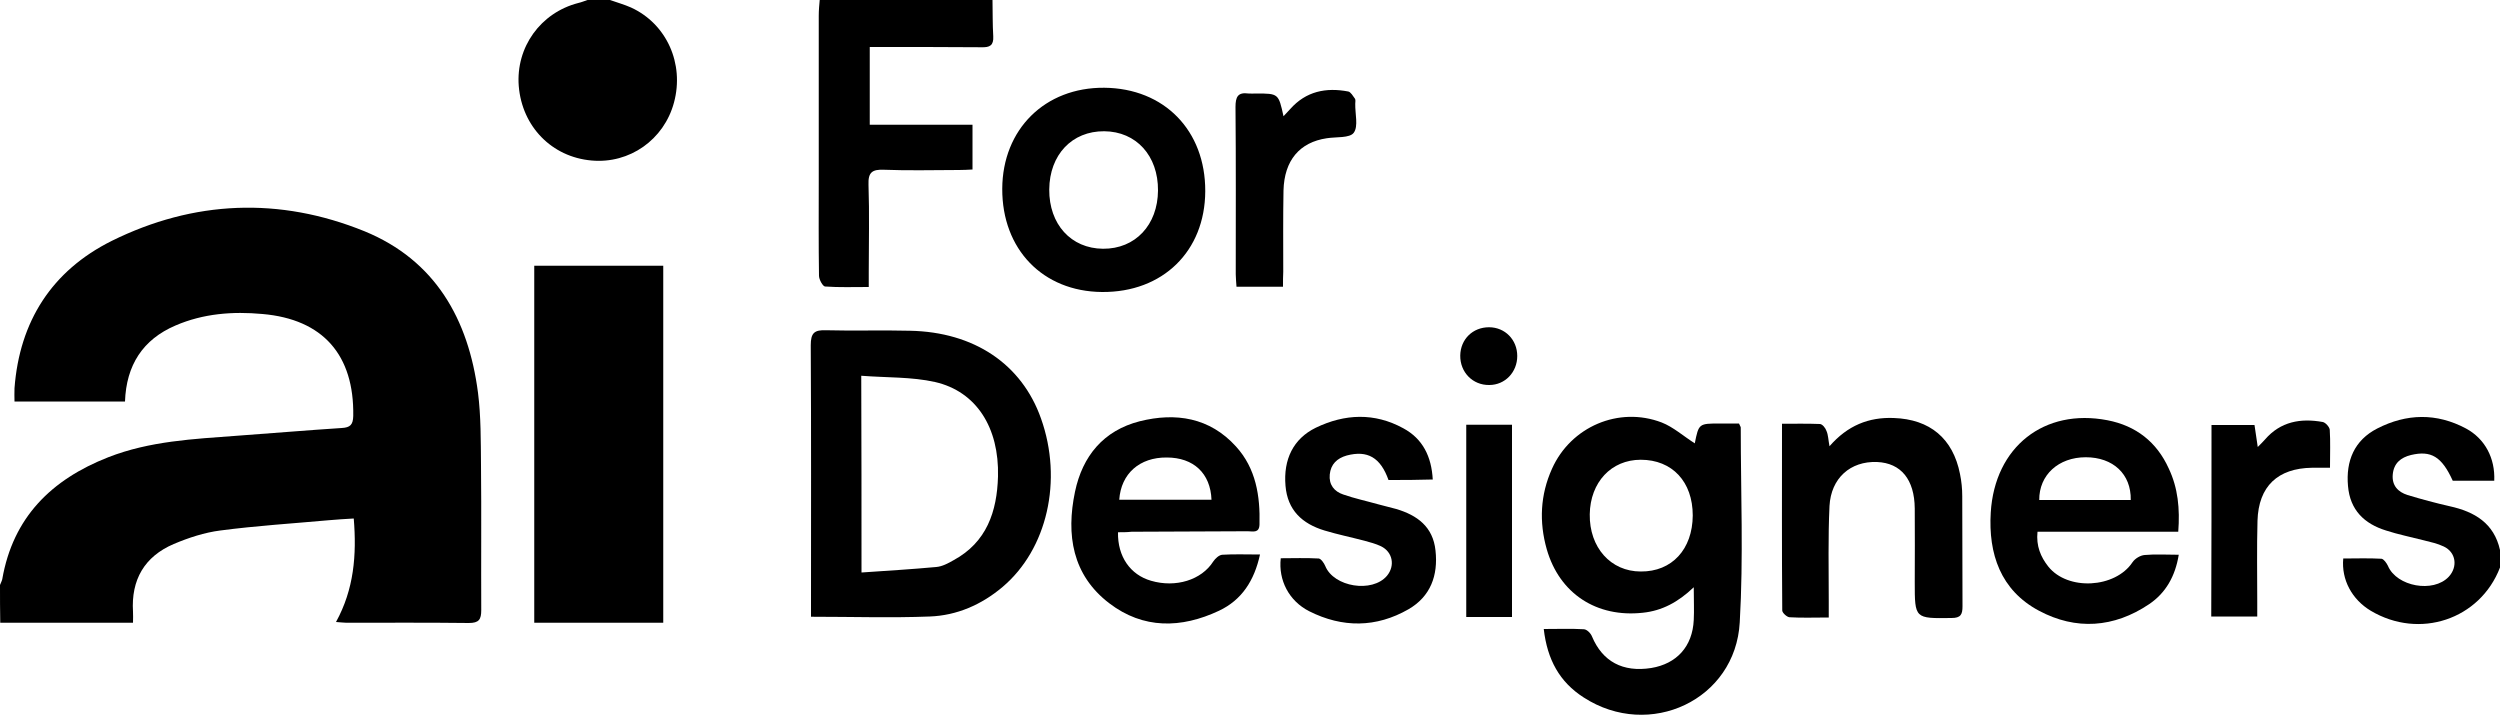
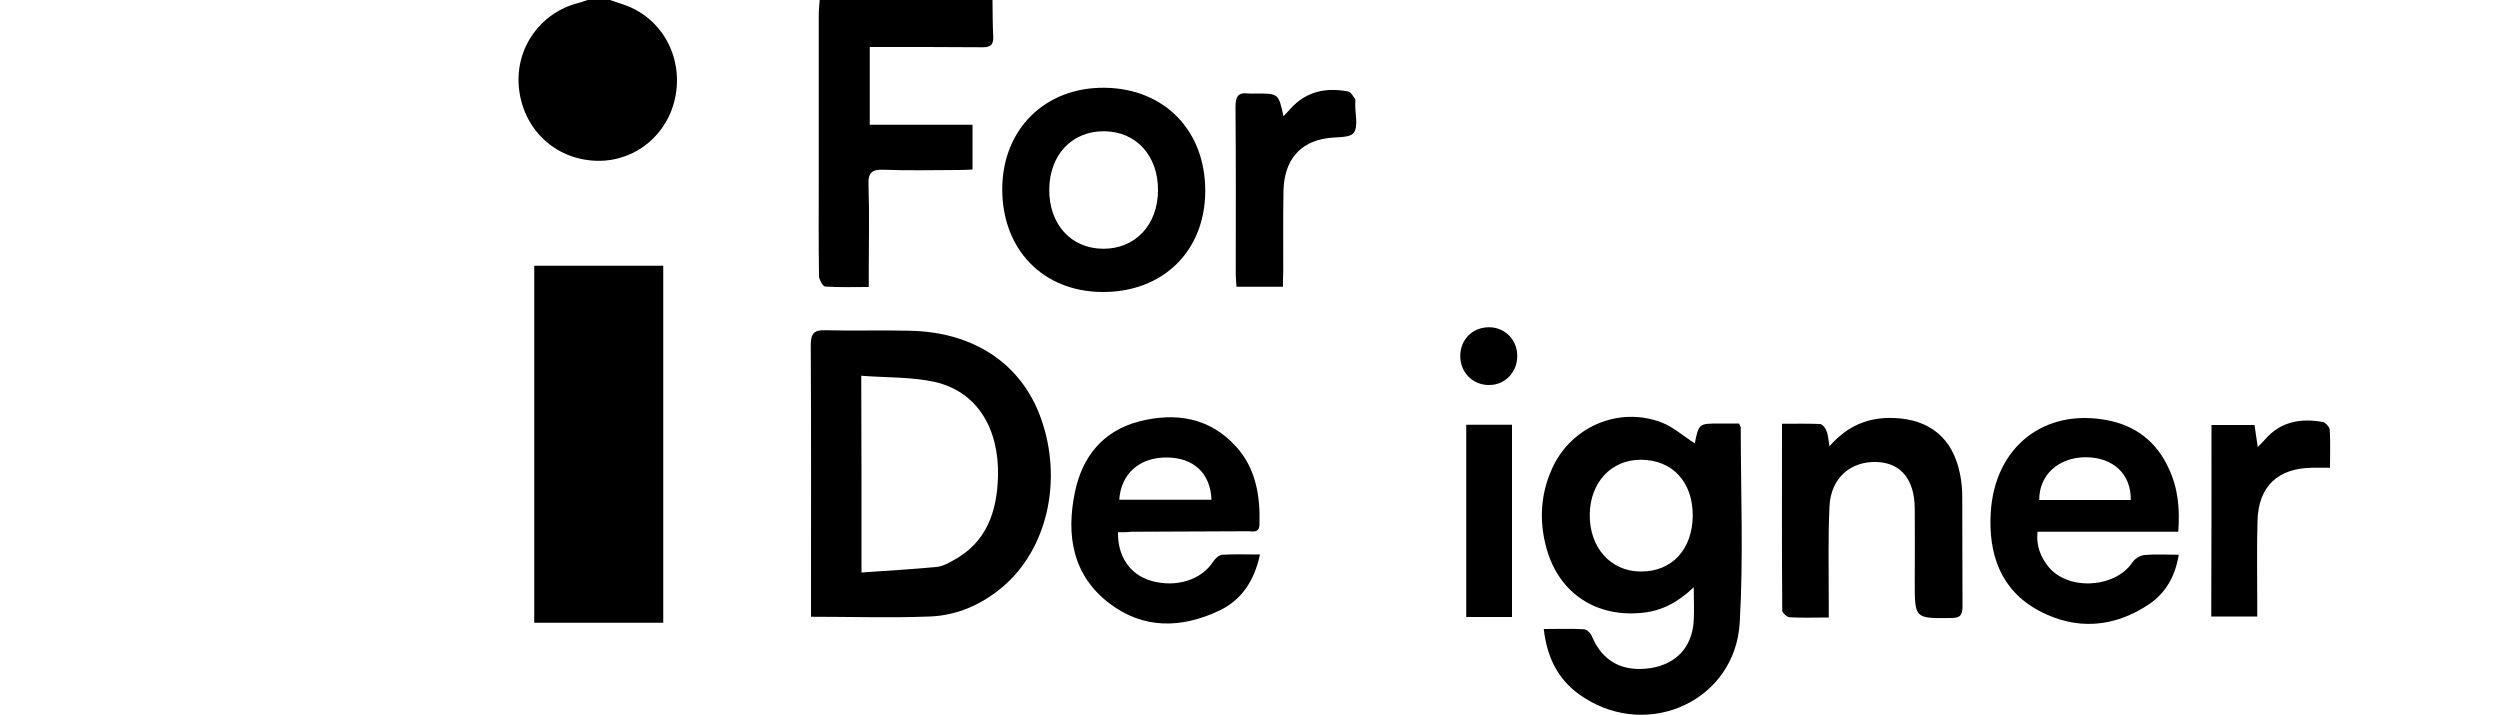
<svg xmlns="http://www.w3.org/2000/svg" id="Calque_1" x="0px" y="0px" viewBox="0 0 1000 285.9" style="enable-background:new 0 0 1000 285.9;" xml:space="preserve">
-   <path d="M0,234c0.3-0.8,0.7-1.5,0.9-2.3c4.3-24.8,19.7-39.9,42.4-48.8c16.6-6.5,34.1-7.3,51.5-8.6c14-1,27.9-2.2,41.9-3.1 c3.4-0.2,4.5-1.3,4.6-4.8c0.4-24.4-12.1-38.7-36.3-40.8c-11.9-1.1-23.7-0.2-34.8,4.6c-13.1,5.6-19.7,15.9-20.2,30.4 c-14.7,0-29.1,0-44.2,0c0-1.8-0.1-3.6,0-5.3c2-26.8,15-47,38.8-58.9c32.9-16.3,67.2-17.7,101.2-3.9c28.3,11.6,41.6,35.2,45.4,64.6 c1.2,9.5,1.1,19.3,1.2,28.9c0.2,19.3,0,38.6,0.1,58c0,3.8-0.9,5.2-5,5.2c-16.3-0.2-32.7-0.1-49-0.1c-1.1,0-2.3-0.2-4.1-0.3 c7.2-13.1,8.3-26.8,7.1-41.4c-3.5,0.2-6.8,0.4-10.1,0.7c-14.4,1.3-28.9,2.2-43.3,4.1c-6.3,0.8-12.7,2.9-18.6,5.4 c-11.7,5-17.1,14.3-16.3,27.1c0.1,1.3,0,2.6,0,4.4c-17.9,0-35.5,0-53.1,0C0,244,0,239,0,234z" />
  <path d="M397,0c0.1,4.8,0,9.7,0.3,14.5c0.2,3.7-1.4,4.5-4.7,4.4c-13-0.1-26-0.1-39-0.1c-1.8,0-3.6,0-5.7,0c0,10.5,0,20.4,0,31.1 c6.9,0,13.7,0,20.4,0c6.8,0,13.6,0,20.7,0c0,6.2,0,11.8,0,17.9c-1.9,0.1-3.6,0.2-5.4,0.2c-10,0-20,0.3-30-0.1c-4.7-0.2-6.4,1-6.2,6 c0.4,11.7,0.1,23.3,0.1,35c0,1.8,0,3.6,0,5.9c-6.2,0-11.9,0.2-17.5-0.2c-0.9-0.1-2.4-2.8-2.4-4.3c-0.2-12.7-0.1-25.3-0.1-38 c0-22,0-44,0-66c0-2.2,0.2-4.3,0.4-6.5C351,0,374,0,397,0z" />
  <path d="M244,0c2.8,1,5.7,1.8,8.4,3c14.2,6.5,21.4,22.4,17.2,38c-4,14.9-17.8,24.6-33,23.2c-15.9-1.4-27.8-13.6-29.1-29.8 c-1.2-15.5,8.7-29.3,23.8-33.2c1.3-0.3,2.5-0.8,3.7-1.2C238,0,241,0,244,0z" />
-   <path d="M1000,227c-8,20.8-32.2,28.9-51.7,17.3c-7.5-4.5-11.8-12.4-11-20.9c5,0,10.2-0.2,15.3,0.1c0.9,0.1,2.1,1.8,2.6,2.9 c3.5,8.2,18.1,10.9,24.3,4.3c3.7-4,2.9-9.8-2-12.1c-2.5-1.2-5.3-1.8-8.1-2.5c-5-1.3-10.1-2.3-15-3.9c-8.7-2.7-14.4-8.2-15.2-17.8 c-0.9-10,2.5-18.3,11.7-23c11.7-6,23.7-6.3,35.5,0c7.6,4.1,11.7,11.9,11.3,20.9c-2.7,0-5.5,0-8.3,0c-2.8,0-5.6,0-8.3,0 c-4.4-9.7-8.7-12.2-16.7-10.3c-4.1,1-6.9,3.3-7.3,7.8c-0.4,4.4,2.1,7,5.9,8.2c5.6,1.7,11.2,3.2,16.9,4.5c10,2.2,17.7,6.8,20.1,17.5 C1000,222.3,1000,224.7,1000,227z" />
  <path d="M265.3,249.1c-2.4,0-4.4,0-6.3,0c-15,0-29.9,0-45.3,0c0-47.8,0-95.1,0-142.8c17.1,0,34.2,0,51.6,0 C265.3,153.6,265.3,201,265.3,249.1z" />
  <path d="M324.4,246.7c0-2.1,0-3.9,0-5.7c0-34.3,0.1-68.6-0.1-102.9c0-4.9,1.4-6.2,6.2-6c11.1,0.3,22.3-0.1,33.5,0.2 c25.6,0.5,44.7,13.3,52.4,35.1c8.8,24.7,2.5,52.3-15.4,67.4c-8.4,7.1-18.3,11.4-29.1,11.8C356.4,247.2,340.9,246.7,324.4,246.7z  M344.6,229c10.2-0.7,20.1-1.3,29.9-2.2c2.4-0.2,4.8-1.5,6.9-2.7c13.3-7.2,17.4-19.5,17.8-33.5c0.5-19.5-8.6-34-25.2-37.8 c-9.4-2.1-19.3-1.7-29.5-2.5C344.6,177,344.6,202.3,344.6,229z" />
  <path d="M617.5,251.6c5.9,0,11-0.2,16.1,0.1c1.2,0.1,2.7,1.6,3.2,2.9c4.2,10,12.3,14.4,23.7,12.6c10.2-1.7,16.5-8.6,17-19.2 c0.2-3.9,0-7.9,0-13.1c-6.3,6-12.7,9.4-20.4,10.2c-18.4,2-33.3-7.6-38.4-25.4c-3.1-10.9-2.6-21.8,2.1-32.2 c7.5-16.8,26.7-25.1,43.9-18.5c4.6,1.8,8.6,5.4,13.3,8.4c-0.6,0.3-0.2,0.2-0.1,0c1.6-8,1.6-8,10.2-8c2.6,0,5.2,0,7.5,0 c0.4,1,0.7,1.3,0.7,1.6c0,26,1.1,52-0.4,77.9c-1.7,31.1-36.1,47.1-62.4,30.1C623.8,272.8,618.9,263.8,617.5,251.6z M677.1,206.2 c0-13.5-8.2-22.3-20.8-22.3c-11.8,0-20.2,9-20.4,21.8c-0.2,13.3,8.4,22.9,20.4,22.9C668.8,228.7,677,219.7,677.1,206.2z" />
  <path d="M871.3,212.7c-10,0-19.3,0-28.6,0c-9.1,0-18.3,0-27.7,0c-0.6,5.7,1.3,10.1,4.3,13.9c7.8,9.8,26.8,8.7,33.7-1.7 c1-1.5,3.2-2.8,4.9-2.9c4.3-0.4,8.6-0.1,13.6-0.1c-1.4,8.6-5.2,15.3-11.9,19.8c-14,9.4-29.2,10.5-44,2.6 c-15.4-8.2-20.3-22.8-19.3-39.3c1.6-26.3,21.4-41.8,46.7-36.9c11.4,2.2,19.7,8.7,24.5,19.3C871.2,195.2,872,203.5,871.3,212.7z  M852.3,200c0.2-10.4-7.1-17.1-18-17.1c-10.9,0-18.7,7.1-18.6,17.1C827.9,200,840.1,200,852.3,200z" />
  <path d="M447.2,212.9c-0.2,9.7,4.9,17,13.2,19.4c9.9,2.9,20.2-0.3,24.9-7.7c0.8-1.2,2.3-2.6,3.6-2.7c4.8-0.3,9.6-0.1,15.1-0.1 c-2.3,10.5-7.3,18.2-16.4,22.5c-15.1,7.1-30.3,7.4-43.9-3c-14.8-11.3-17.3-27.4-13.7-44.6c3-14.3,11.4-24.5,25.9-28.2 c14.4-3.6,28-1.5,38.5,10.1c8,8.8,9.7,19.8,9.4,31.2c-0.1,3.6-2.7,2.7-4.7,2.7c-15.5,0.1-31,0.1-46.5,0.2 C450.8,212.9,449,212.9,447.2,212.9z M447.7,199.9c12.3,0,24.6,0,36.9,0c-0.4-10.6-7.2-16.9-17.9-16.9 C455.9,182.9,448.4,189.4,447.7,199.9z" />
  <path d="M400.9,75.5c0.1-23.8,17.1-40.6,40.8-40.4c24,0.2,40.5,17.1,40.4,41.4c-0.1,24-17,40.5-41.3,40.3 C417.1,116.6,400.8,99.7,400.9,75.5z M419.7,75.8c-0.1,13.9,8.7,23.6,21.5,23.7c12.9,0.1,21.9-9.5,22-23.3 c0.1-13.9-8.7-23.6-21.5-23.7C428.8,52.4,419.8,61.9,419.7,75.8z" />
  <path d="M731.5,247c-5.8,0-10.8,0.2-15.7-0.1c-1.1-0.1-2.9-1.8-2.9-2.7c-0.2-24.6-0.1-49.3-0.1-74.7c5.3,0,10.3-0.1,15.2,0.1 c1,0.1,2.2,1.6,2.6,2.8c0.7,1.6,0.7,3.5,1.2,6.1c7.2-8.3,15.7-11.7,25.7-11.3c14.5,0.5,23.7,8.2,26.5,22.4c0.6,2.9,0.9,5.9,0.9,8.9 c0.1,14.7,0,29.3,0.1,44c0,3.3-0.7,4.7-4.4,4.7c-14.7,0.2-14.7,0.3-14.7-14.3c0-9.8,0.1-19.7,0-29.5c-0.1-11.6-5.5-18.2-15.1-18.6 c-10.6-0.4-18.4,6.4-19,17.6c-0.6,12.6-0.3,25.3-0.3,38C731.5,242.3,731.5,244.3,731.5,247z" />
-   <path d="M555.4,192c-3.2-9-8.4-12-16.7-9.8c-3.9,1.1-6.4,3.5-6.8,7.6c-0.4,4.1,1.8,6.8,5.4,8c4.6,1.6,9.3,2.6,13.9,3.9 c2.4,0.7,4.9,1.2,7.3,1.9c8.4,2.5,14.7,7.1,15.7,16.6c1.1,10-2,18.4-10.8,23.5c-12.9,7.4-26.4,7.5-39.7,0.8 c-8.1-4.1-12.4-12.4-11.4-21.2c5,0,10.1-0.2,15.2,0.1c0.9,0.1,2.1,1.8,2.6,3c3.4,8.4,18.8,10.9,24.7,3.9c3.3-4,2.3-9.5-2.4-11.8 c-2.1-1-4.4-1.6-6.6-2.2c-5.3-1.4-10.7-2.5-16-4.1c-8.9-2.7-14.8-8.1-15.6-17.9c-0.9-10.5,3.1-18.8,12.1-23.2 c11.6-5.6,23.5-6.1,35,0.2c7.8,4.2,11.3,11.3,11.8,20.5C566.9,192,561.3,192,555.4,192z" />
  <path d="M513.2,114.7c-6.5,0-12.3,0-18.6,0c-0.1-1.8-0.3-3.4-0.3-5c0-22.3,0.1-44.6-0.1-66.9c0-4,0.9-6,5.2-5.4c1,0.1,2,0,3,0 c9,0,9,0,11,9.1c1-1.1,1.9-2,2.7-2.9c6.3-7.1,14.3-8.7,23.2-7c1,0.2,1.9,1.8,2.7,2.9c0.3,0.5,0.1,1.3,0.1,2c-0.1,4,1.3,9-0.6,11.6 c-1.6,2.2-7.1,1.6-10.8,2.2c-10.8,1.6-17,8.8-17.3,20.9c-0.2,10.8-0.1,21.6-0.1,32.5C513.2,110.5,513.2,112.3,513.2,114.7z" />
  <path d="M884.6,170c5.8,0,11.4,0,17.2,0c0.4,2.8,0.8,5.4,1.3,8.8c1.3-1.3,2.1-2.1,2.9-3c6.2-7.2,14.3-8.6,23.1-7 c1.1,0.2,2.7,2,2.8,3.1c0.3,4.8,0.1,9.6,0.1,15.2c-2.7,0-4.9,0-7.2,0c-13.7,0.2-21.4,7.4-21.8,21.2c-0.3,10.8-0.1,21.6-0.1,32.4 c0,1.8,0,3.6,0,5.9c-6.2,0-12.1,0-18.4,0C884.6,221.3,884.6,196,884.6,170z" />
  <path d="M604.8,246.8c-6.4,0-12.1,0-18.3,0c0-25.7,0-51,0-76.9c6,0,12,0,18.3,0C604.8,195.5,604.8,220.9,604.8,246.8z" />
  <path d="M606.9,142.4c0,6.5-4.9,11.6-11.2,11.6c-6.6,0.1-11.7-5.1-11.6-11.8c0.1-6.5,5-11.3,11.5-11.3 C602,130.9,606.9,135.9,606.9,142.4z" />
</svg>